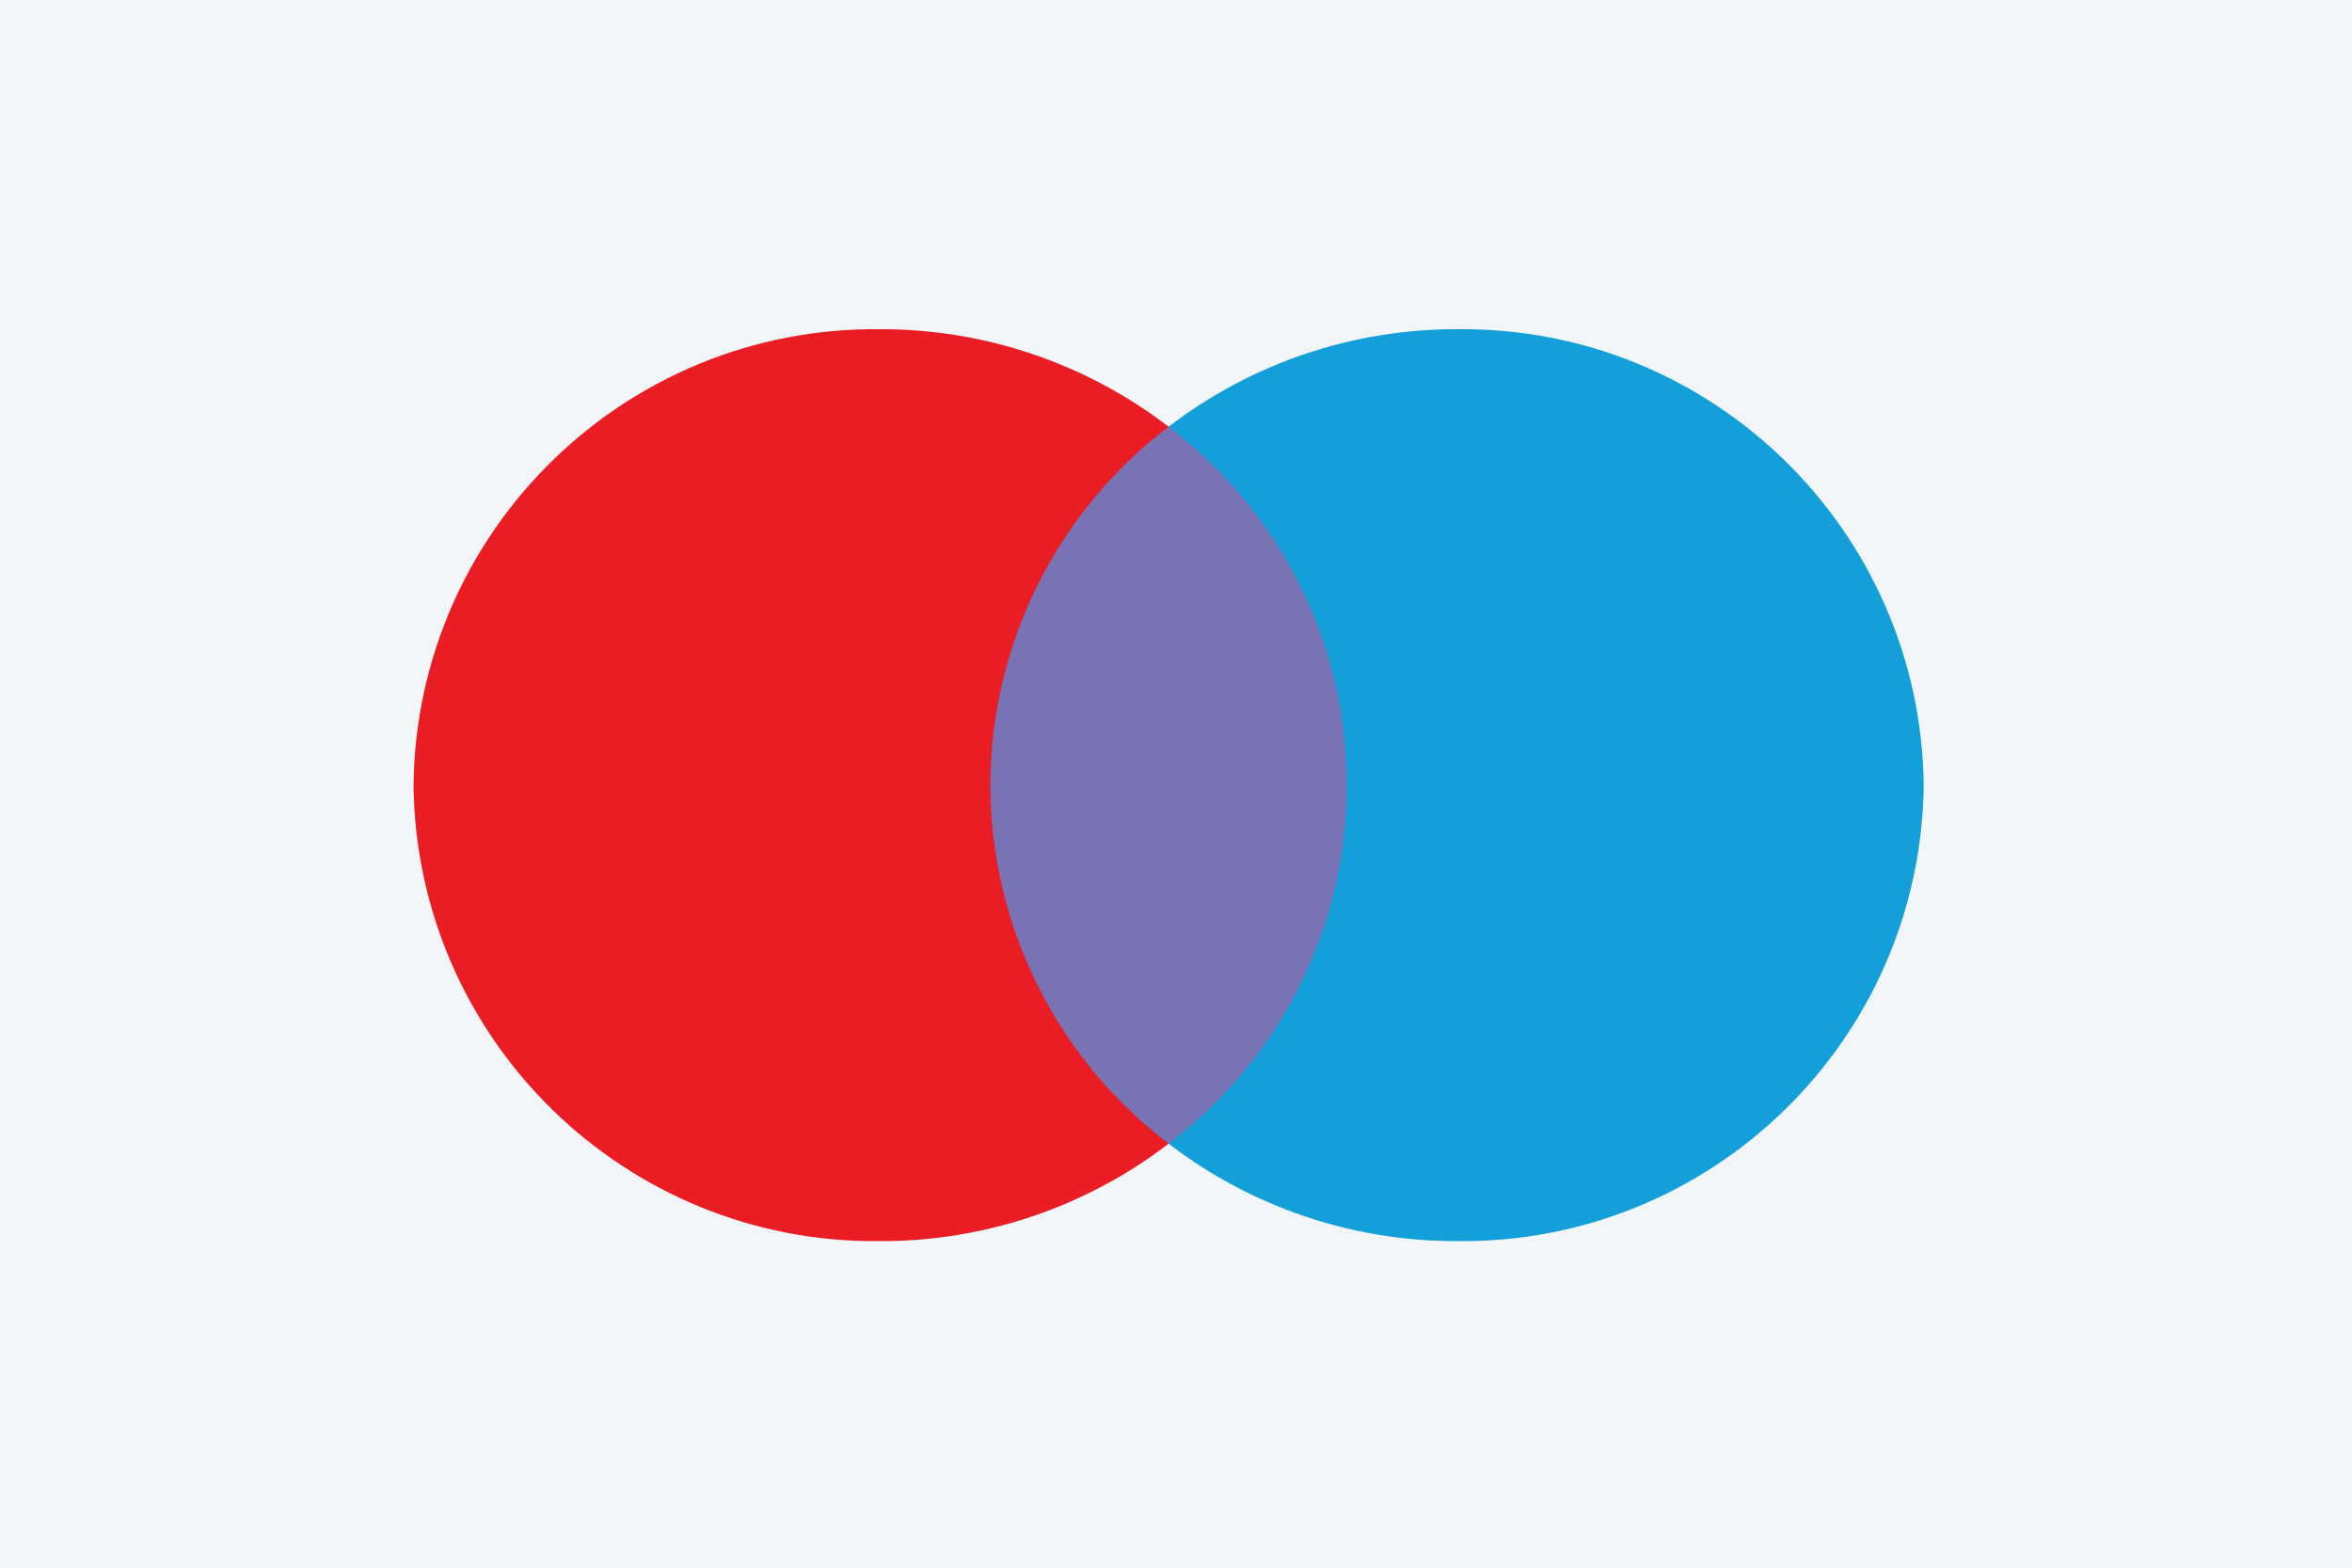
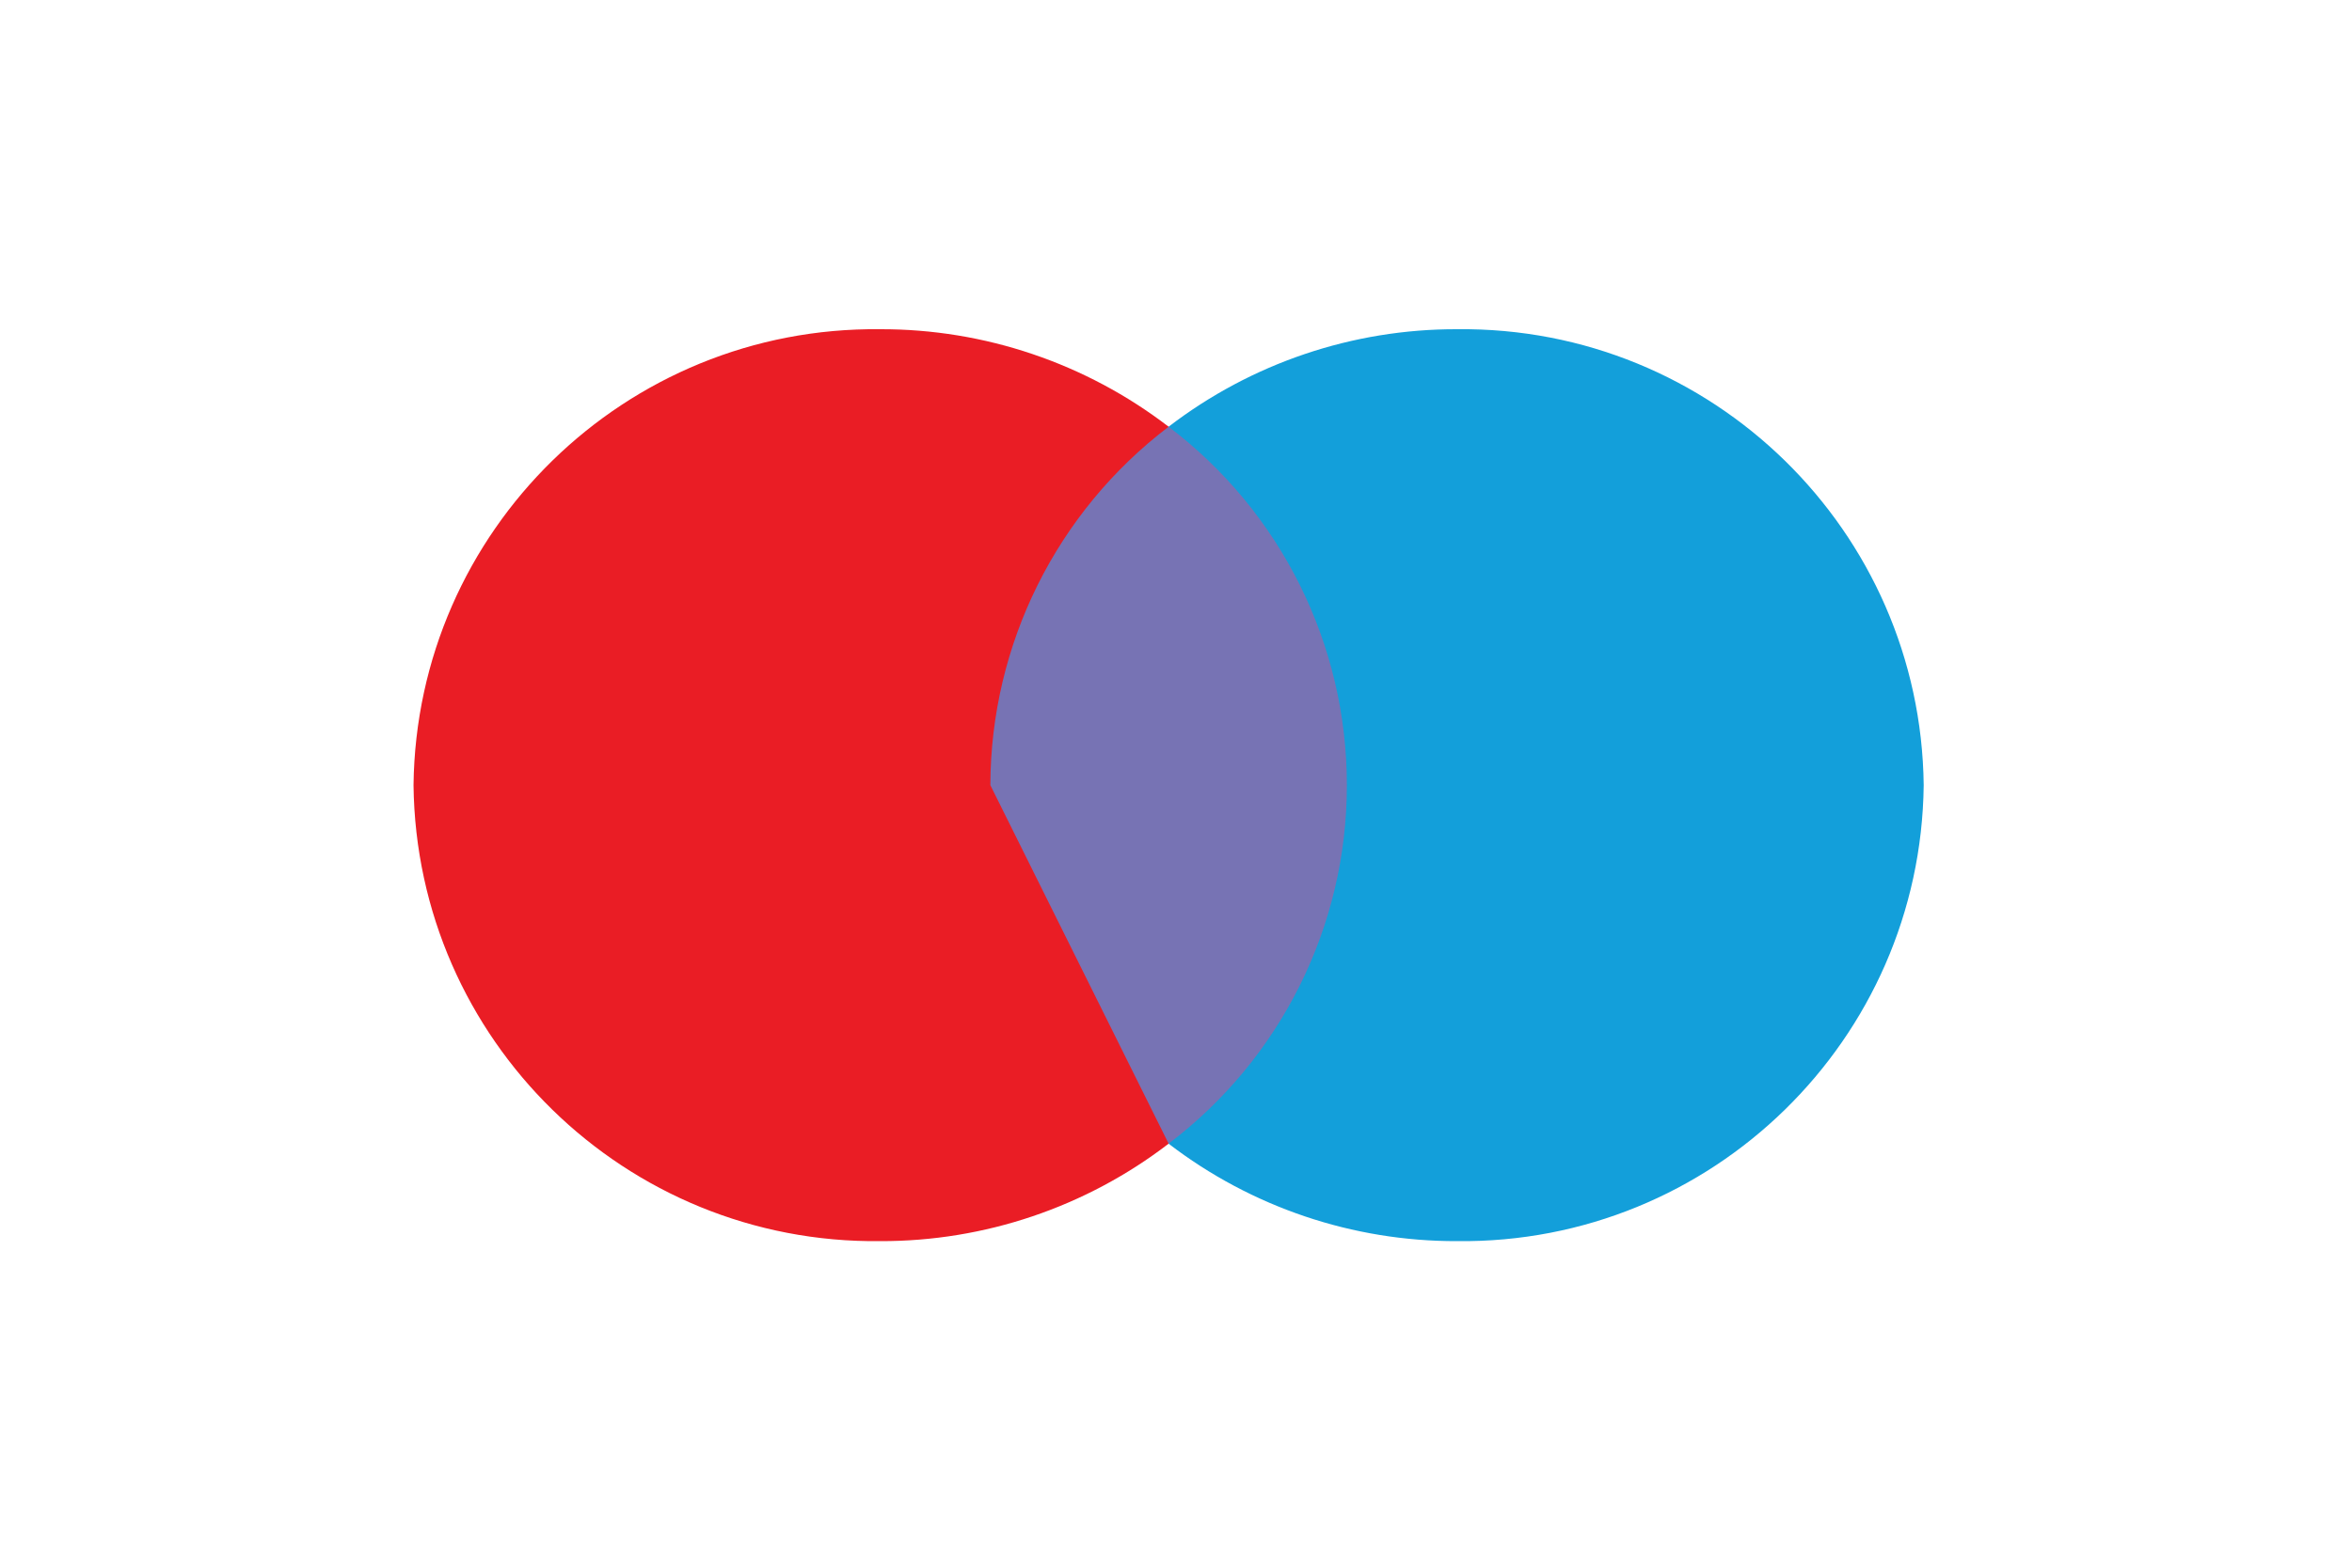
<svg xmlns="http://www.w3.org/2000/svg" width="60px" height="40px" viewBox="0 0 60 40" version="1.1">
  <title>maestro</title>
  <desc>Created with Sketch.</desc>
  <defs />
  <g id="maestro" stroke="none" stroke-width="1" fill="none" fill-rule="evenodd">
-     <rect fill="#F3F6F9" x="0" y="0" width="60" height="40" />
    <g id="Group" transform="translate(10, 8)" fill-rule="nonzero">
      <polygon id="Fill-3" fill="#7773B4" points="14.603 21.181 25.02 21.181 25.02 2.888 14.603 2.888" />
-       <path d="M15.264,12.034 C15.272,8.443 16.953,5.061 19.812,2.888 C17.702,1.268 15.114,0.393 12.454,0.4 C5.954,0.327 0.625,5.535 0.549,12.034 C0.625,18.534 5.954,23.742 12.454,23.668 C15.114,23.675 17.702,22.801 19.812,21.181 C16.953,19.007 15.272,15.625 15.264,12.034" id="Fill-5" fill="#EA1D25" />
+       <path d="M15.264,12.034 C15.272,8.443 16.953,5.061 19.812,2.888 C17.702,1.268 15.114,0.393 12.454,0.4 C5.954,0.327 0.625,5.535 0.549,12.034 C0.625,18.534 5.954,23.742 12.454,23.668 C15.114,23.675 17.702,22.801 19.812,21.181 " id="Fill-5" fill="#EA1D25" />
      <path d="M39.074,12.034 C38.998,18.534 33.669,23.742 27.169,23.668 C24.509,23.675 21.921,22.801 19.811,21.181 C22.676,19.012 24.359,15.627 24.359,12.034 C24.359,8.442 22.676,5.056 19.811,2.888 C21.921,1.268 24.509,0.393 27.169,0.4 C33.669,0.326 38.998,5.535 39.074,12.034" id="Fill-7" fill="#139FDA" />
    </g>
  </g>
</svg>